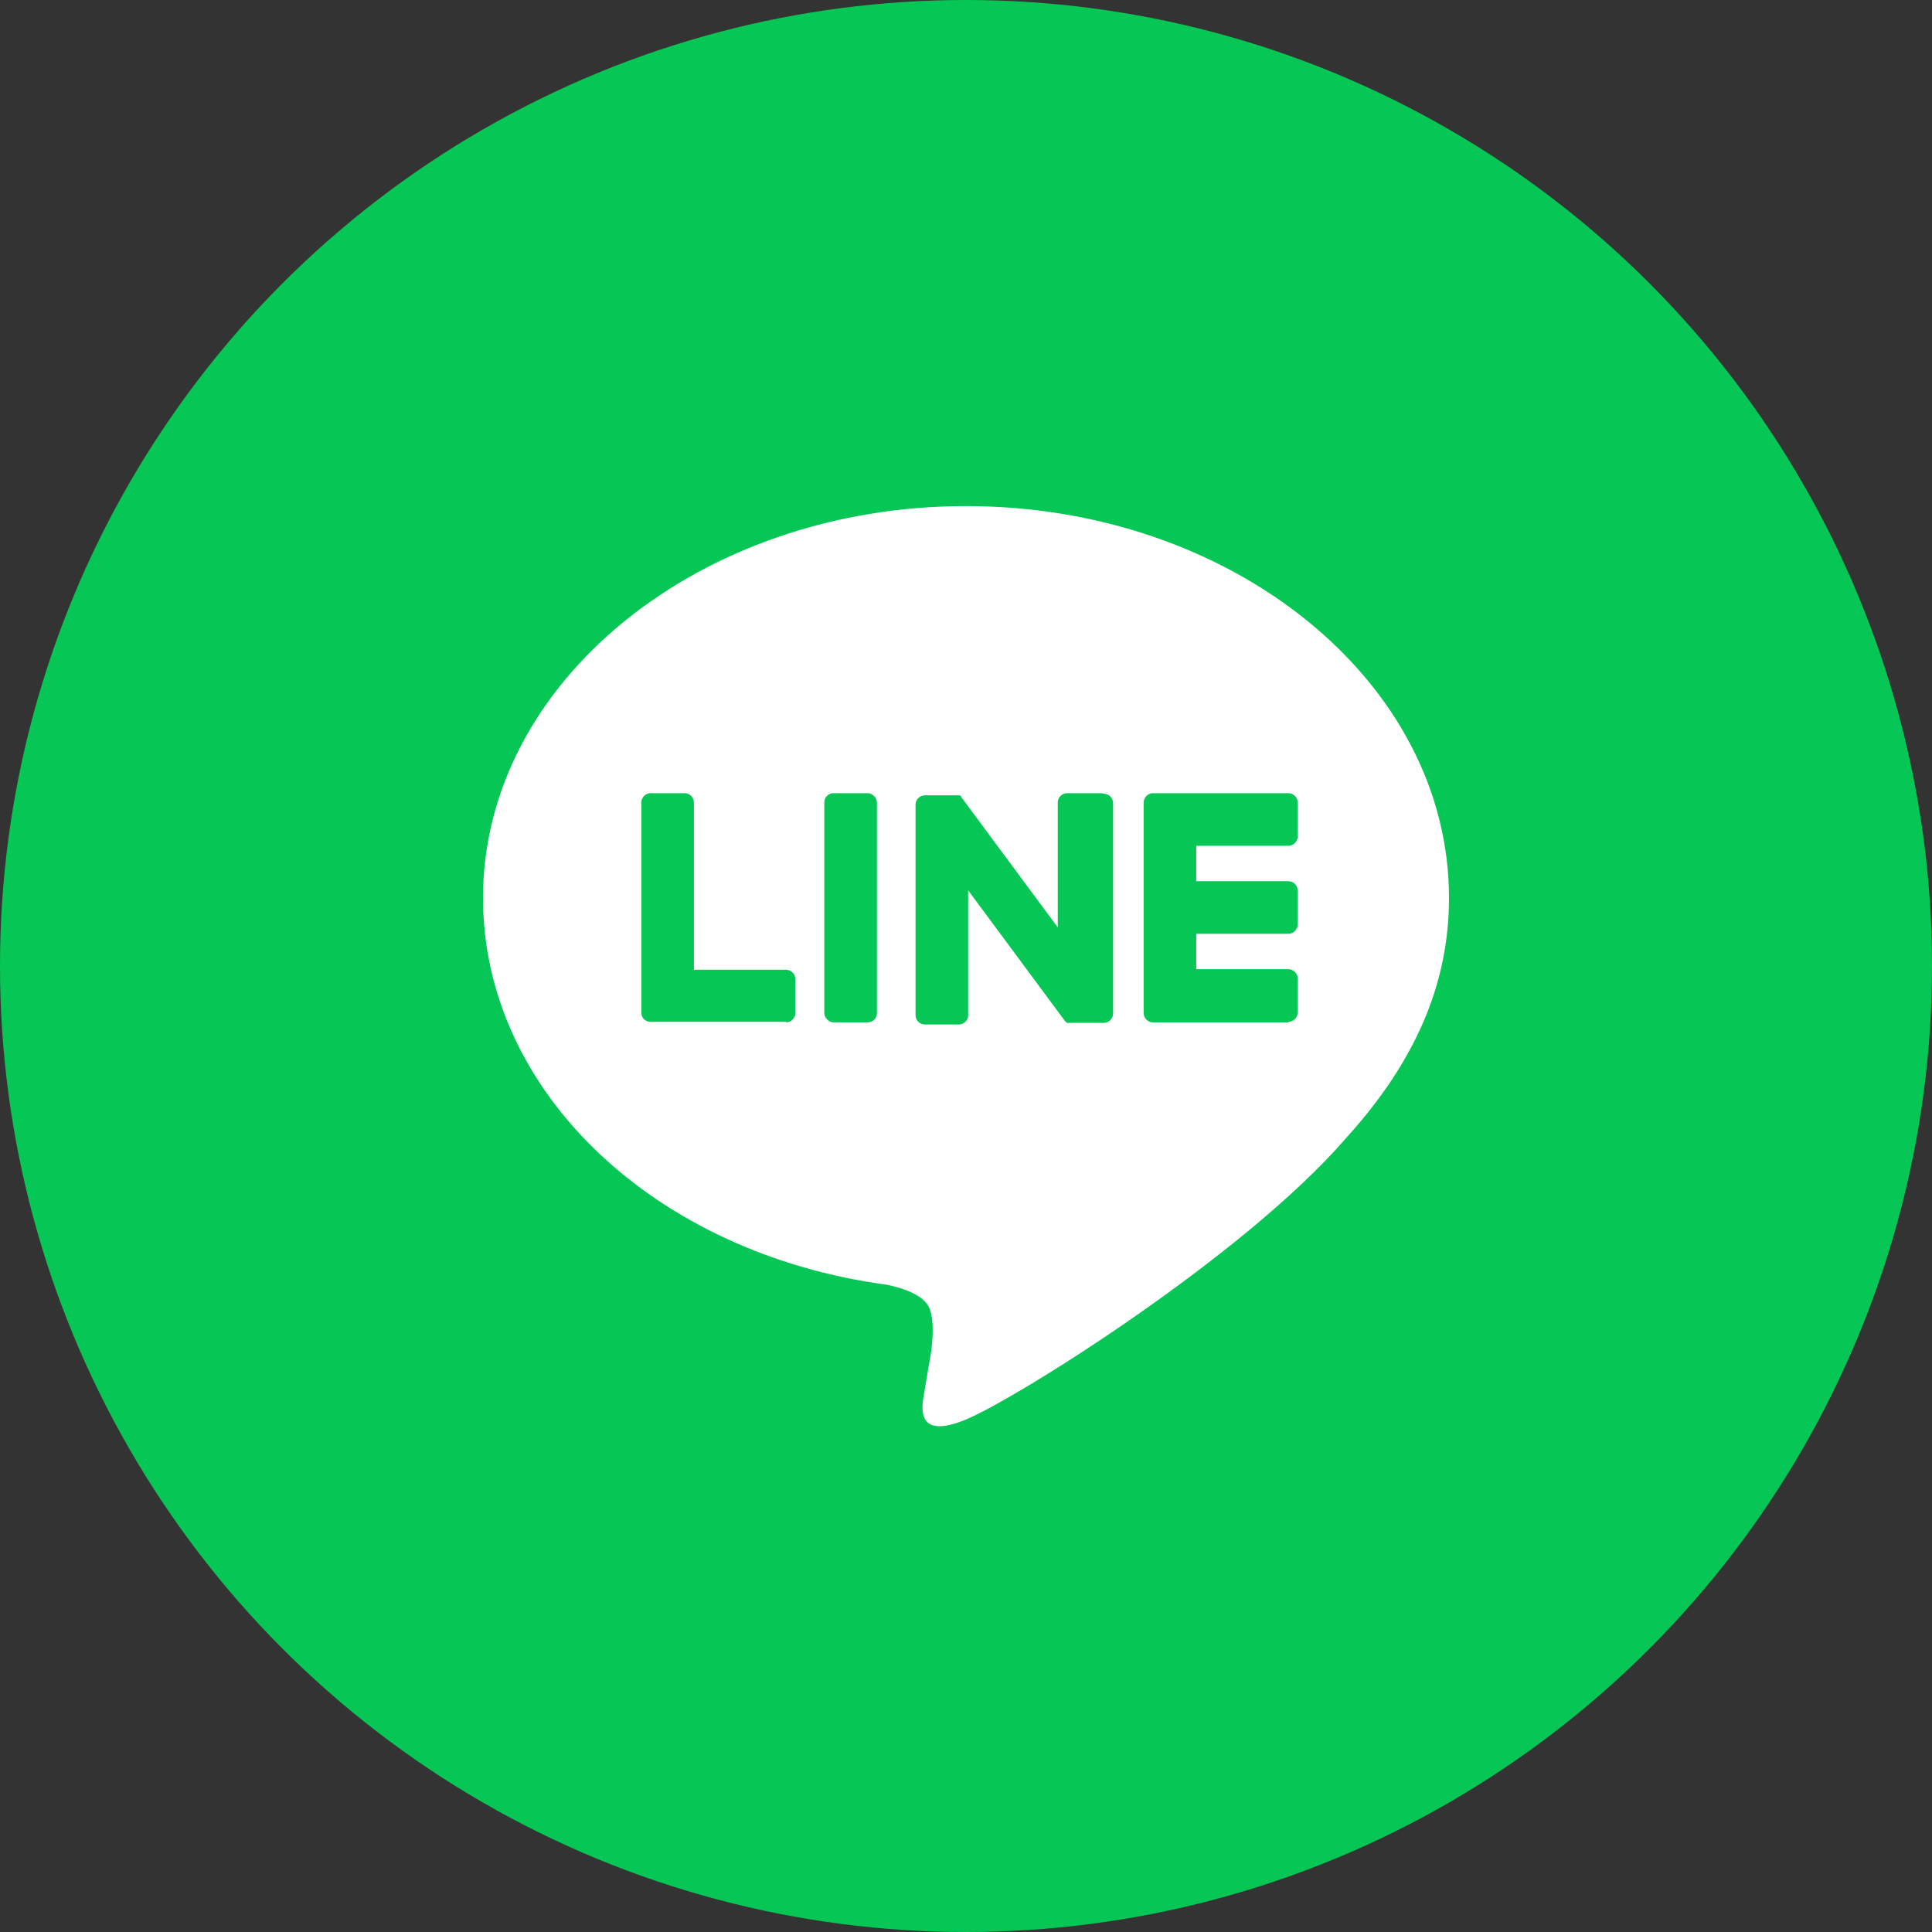
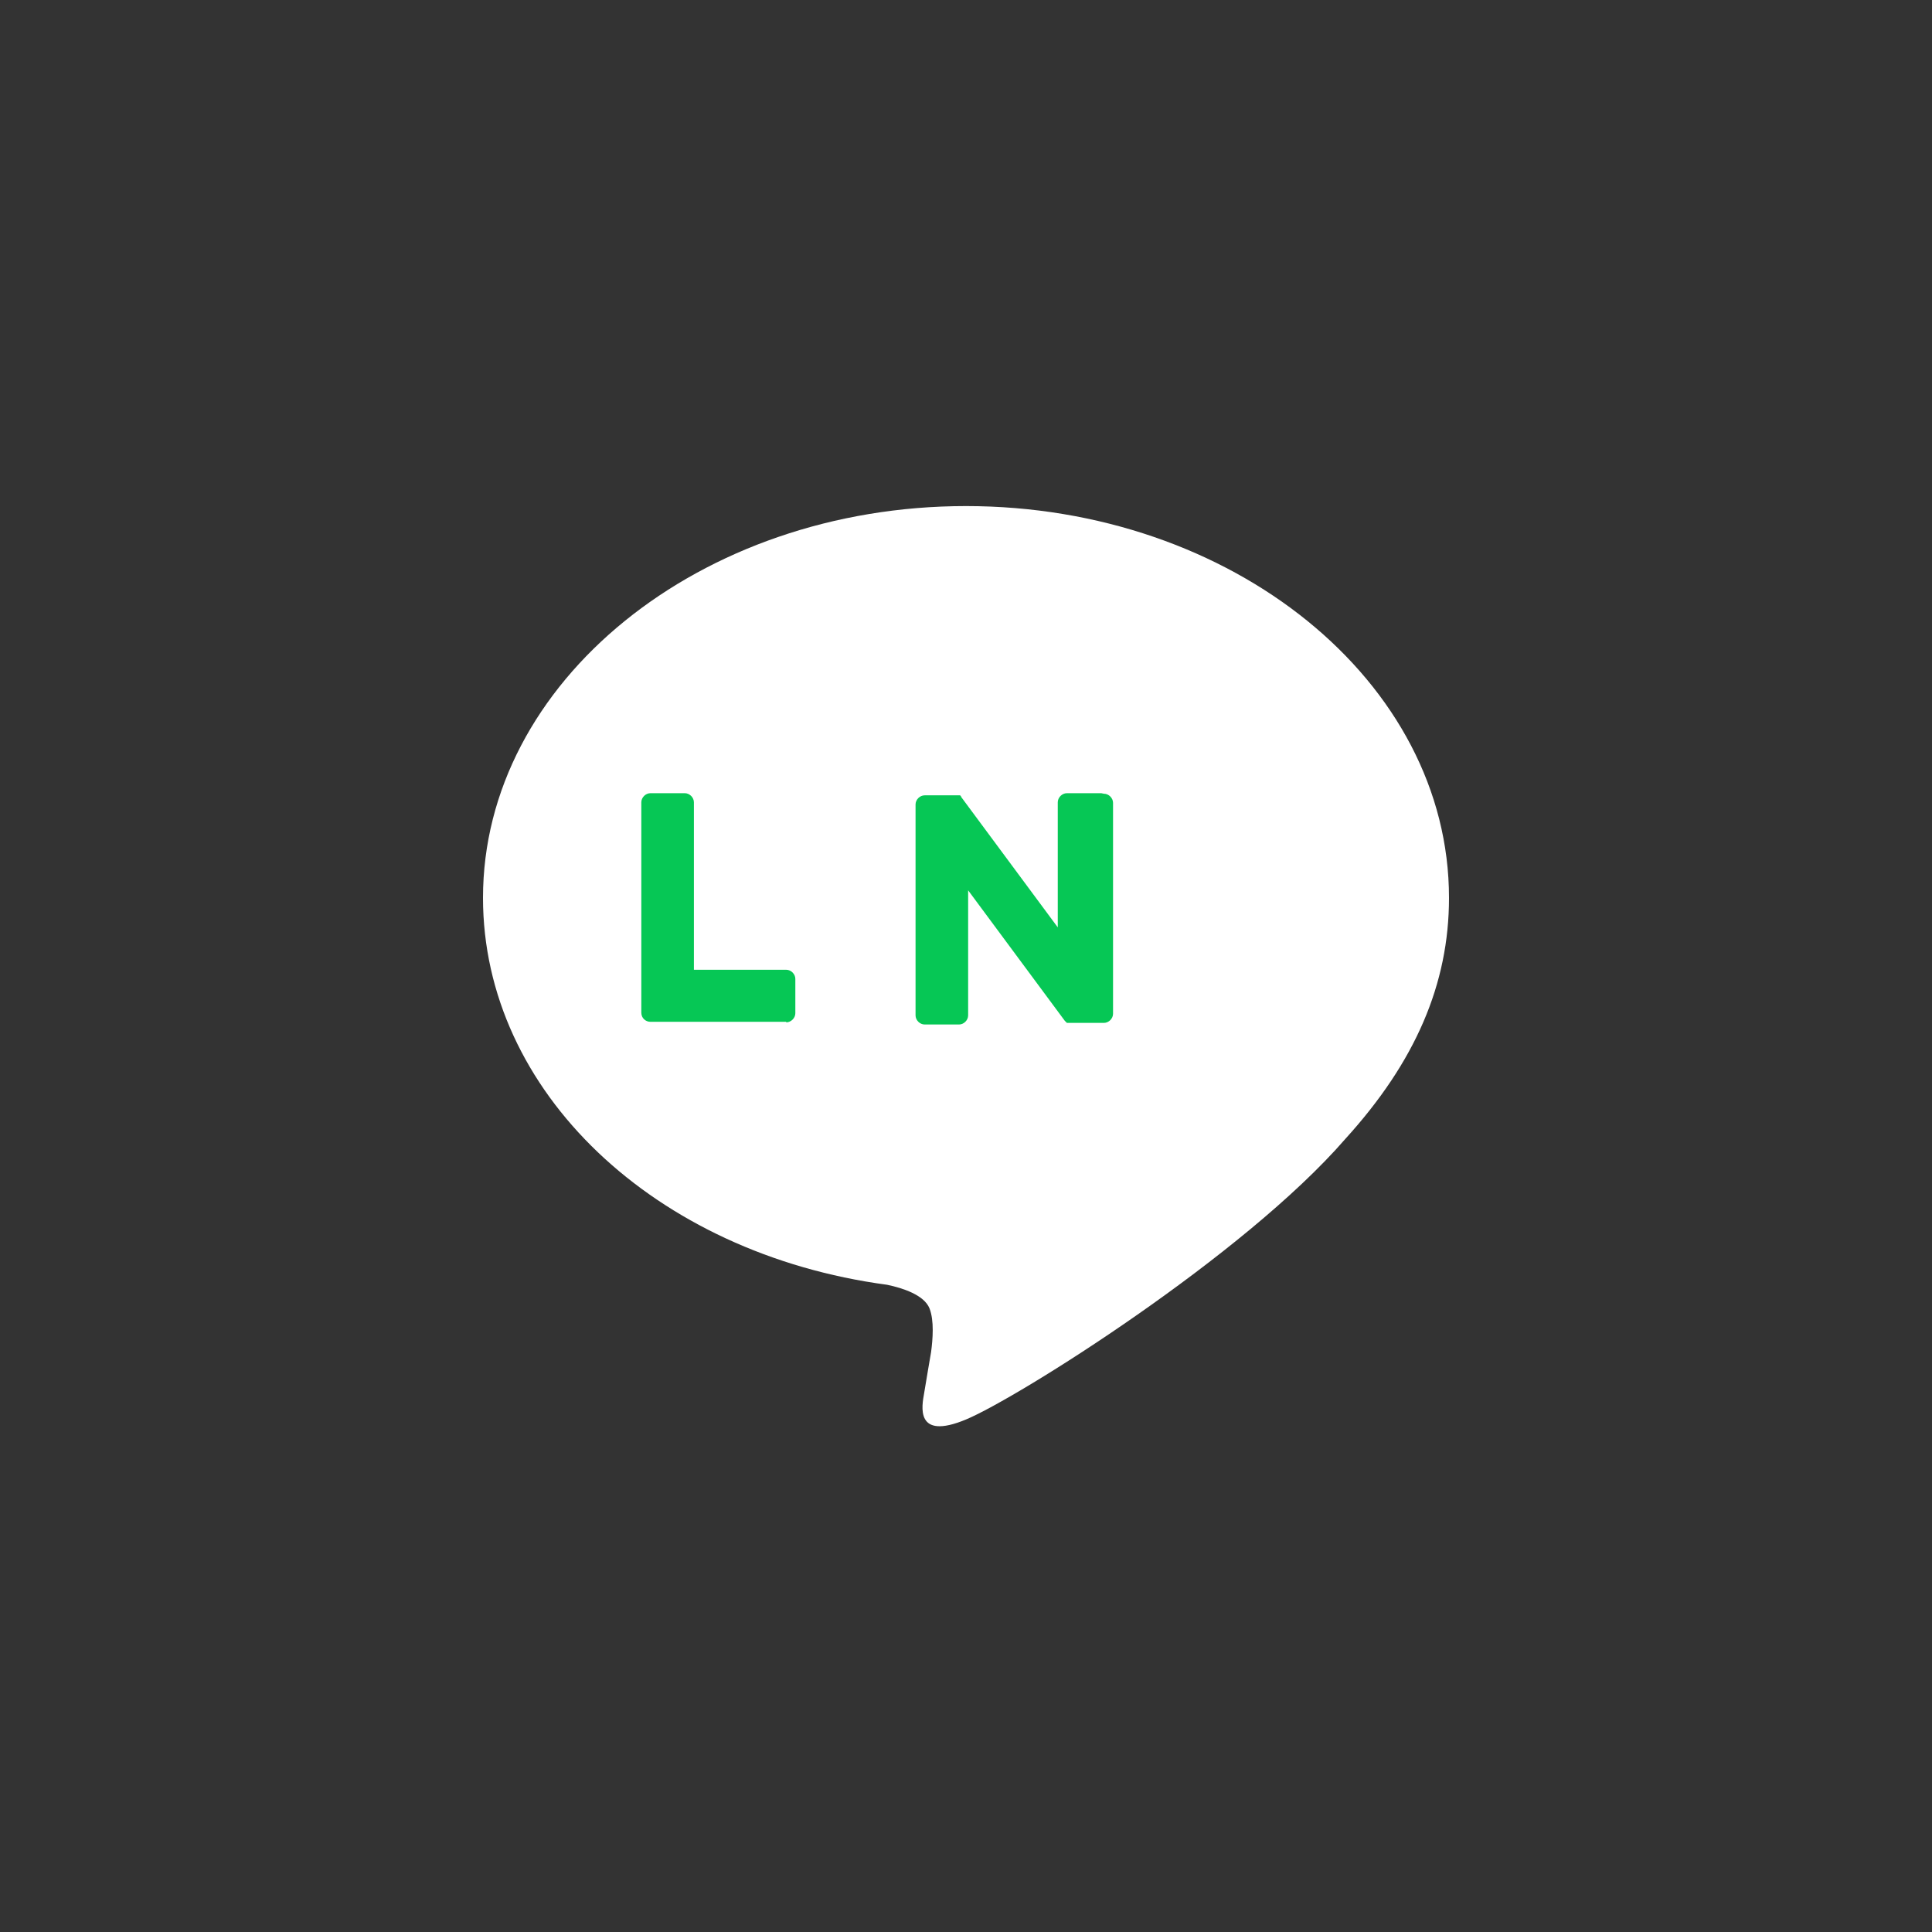
<svg xmlns="http://www.w3.org/2000/svg" id="_レイヤー_1" data-name="レイヤー 1" width="36" height="36" viewBox="0 0 36 36">
  <rect x="0" y="0" width="36" height="36" fill="#333333" stroke="none" />
  <defs>
    <style>
      .cls-1 {
        fill: #06c755;
      }

      .cls-1, .cls-2 {
        stroke-width: 0px;
      }

      .cls-2 {
        fill: #fff;
      }
    </style>
  </defs>
-   <circle class="cls-1" cx="18" cy="18" r="18" />
  <g>
    <path class="cls-2" d="M27,16.73c0-4.03-4.04-7.3-9-7.3s-9,3.28-9,7.3c0,3.61,3.2,6.63,7.53,7.21.29.06.69.19.79.44.09.23.06.58.03.81,0,0-.11.64-.13.77-.04.23-.18.89.78.49.96-.4,5.18-3.05,7.07-5.23h0c1.3-1.43,1.93-2.88,1.93-4.49Z" />
    <g>
-       <path class="cls-1" d="M24.01,19.05h-2.53c-.09,0-.17-.08-.17-.17h0v-3.92h0c0-.1.08-.18.17-.18h2.53c.09,0,.17.08.17.17v.64c0,.09-.08.17-.17.17h-1.72v.66h1.72c.09,0,.17.08.17.17v.64c0,.09-.08.17-.17.17h-1.72v.66h1.72c.09,0,.17.08.17.17v.64c0,.09-.08.17-.17.17Z" />
      <path class="cls-1" d="M14.65,19.05c.09,0,.17-.08.17-.17v-.64c0-.09-.08-.17-.17-.17h-1.72v-3.12c0-.09-.08-.17-.17-.17h-.64c-.09,0-.17.08-.17.17v3.92h0c0,.1.08.17.17.17h2.53Z" />
-       <rect class="cls-1" x="15.36" y="14.78" width=".98" height="4.27" rx=".17" ry=".17" />
      <path class="cls-1" d="M20.52,14.78h-.64c-.09,0-.17.08-.17.17v2.33l-1.8-2.43s0-.01-.01-.02c0,0,0,0,0,0,0,0,0,0-.01-.01,0,0,0,0,0,0,0,0,0,0,0,0,0,0,0,0,0,0,0,0,0,0,0,0,0,0,0,0,0,0,0,0,0,0,0,0,0,0,0,0,0,0,0,0,0,0-.01,0,0,0,0,0,0,0,0,0,0,0-.01,0,0,0,0,0,0,0,0,0,0,0-.01,0,0,0,0,0,0,0,0,0,0,0,0,0,0,0,0,0,0,0,0,0,0,0,0,0h-.63c-.09,0-.17.08-.17.17v3.93c0,.09.08.17.17.17h.64c.09,0,.17-.08.17-.17v-2.33l1.8,2.43s.03.03.04.04c0,0,0,0,0,0,0,0,0,0,.01,0,0,0,0,0,0,0,0,0,0,0,0,0,0,0,0,0,0,0,0,0,0,0,0,0,0,0,0,0,.01,0,0,0,0,0,0,0,.01,0,.03,0,.04,0h.63c.09,0,.17-.08.17-.17v-3.93c0-.09-.08-.17-.17-.17Z" />
    </g>
  </g>
</svg>